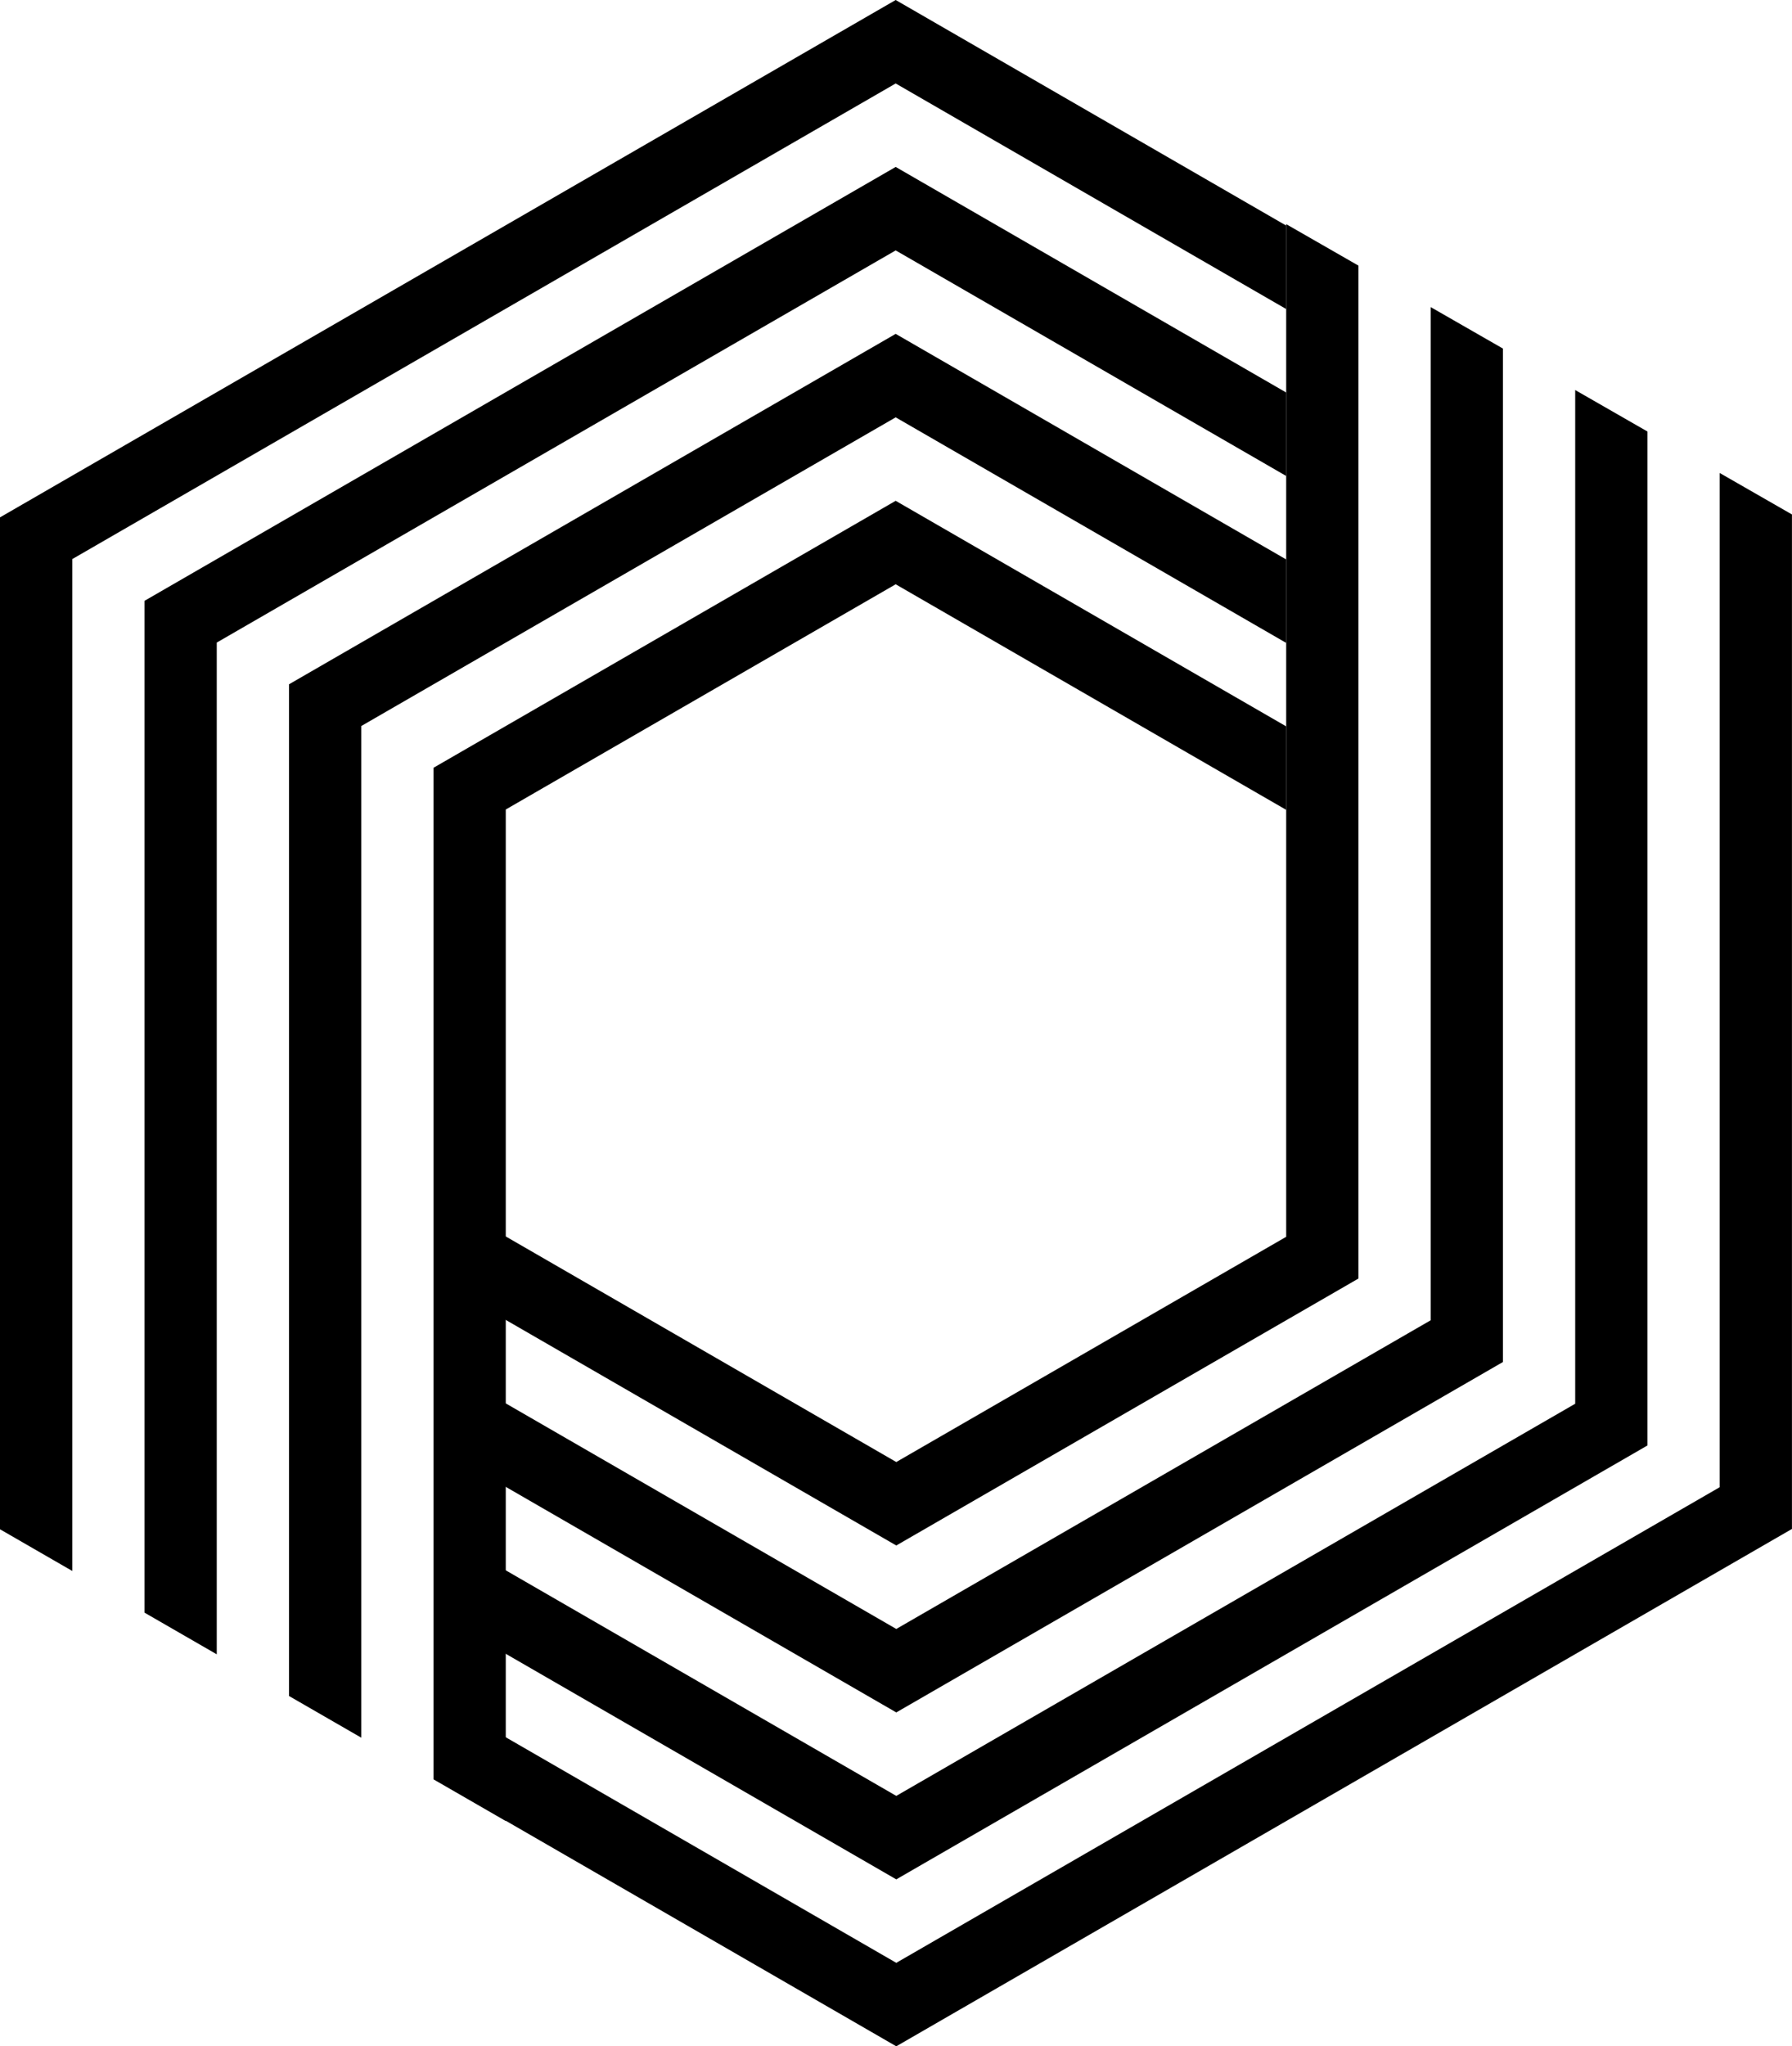
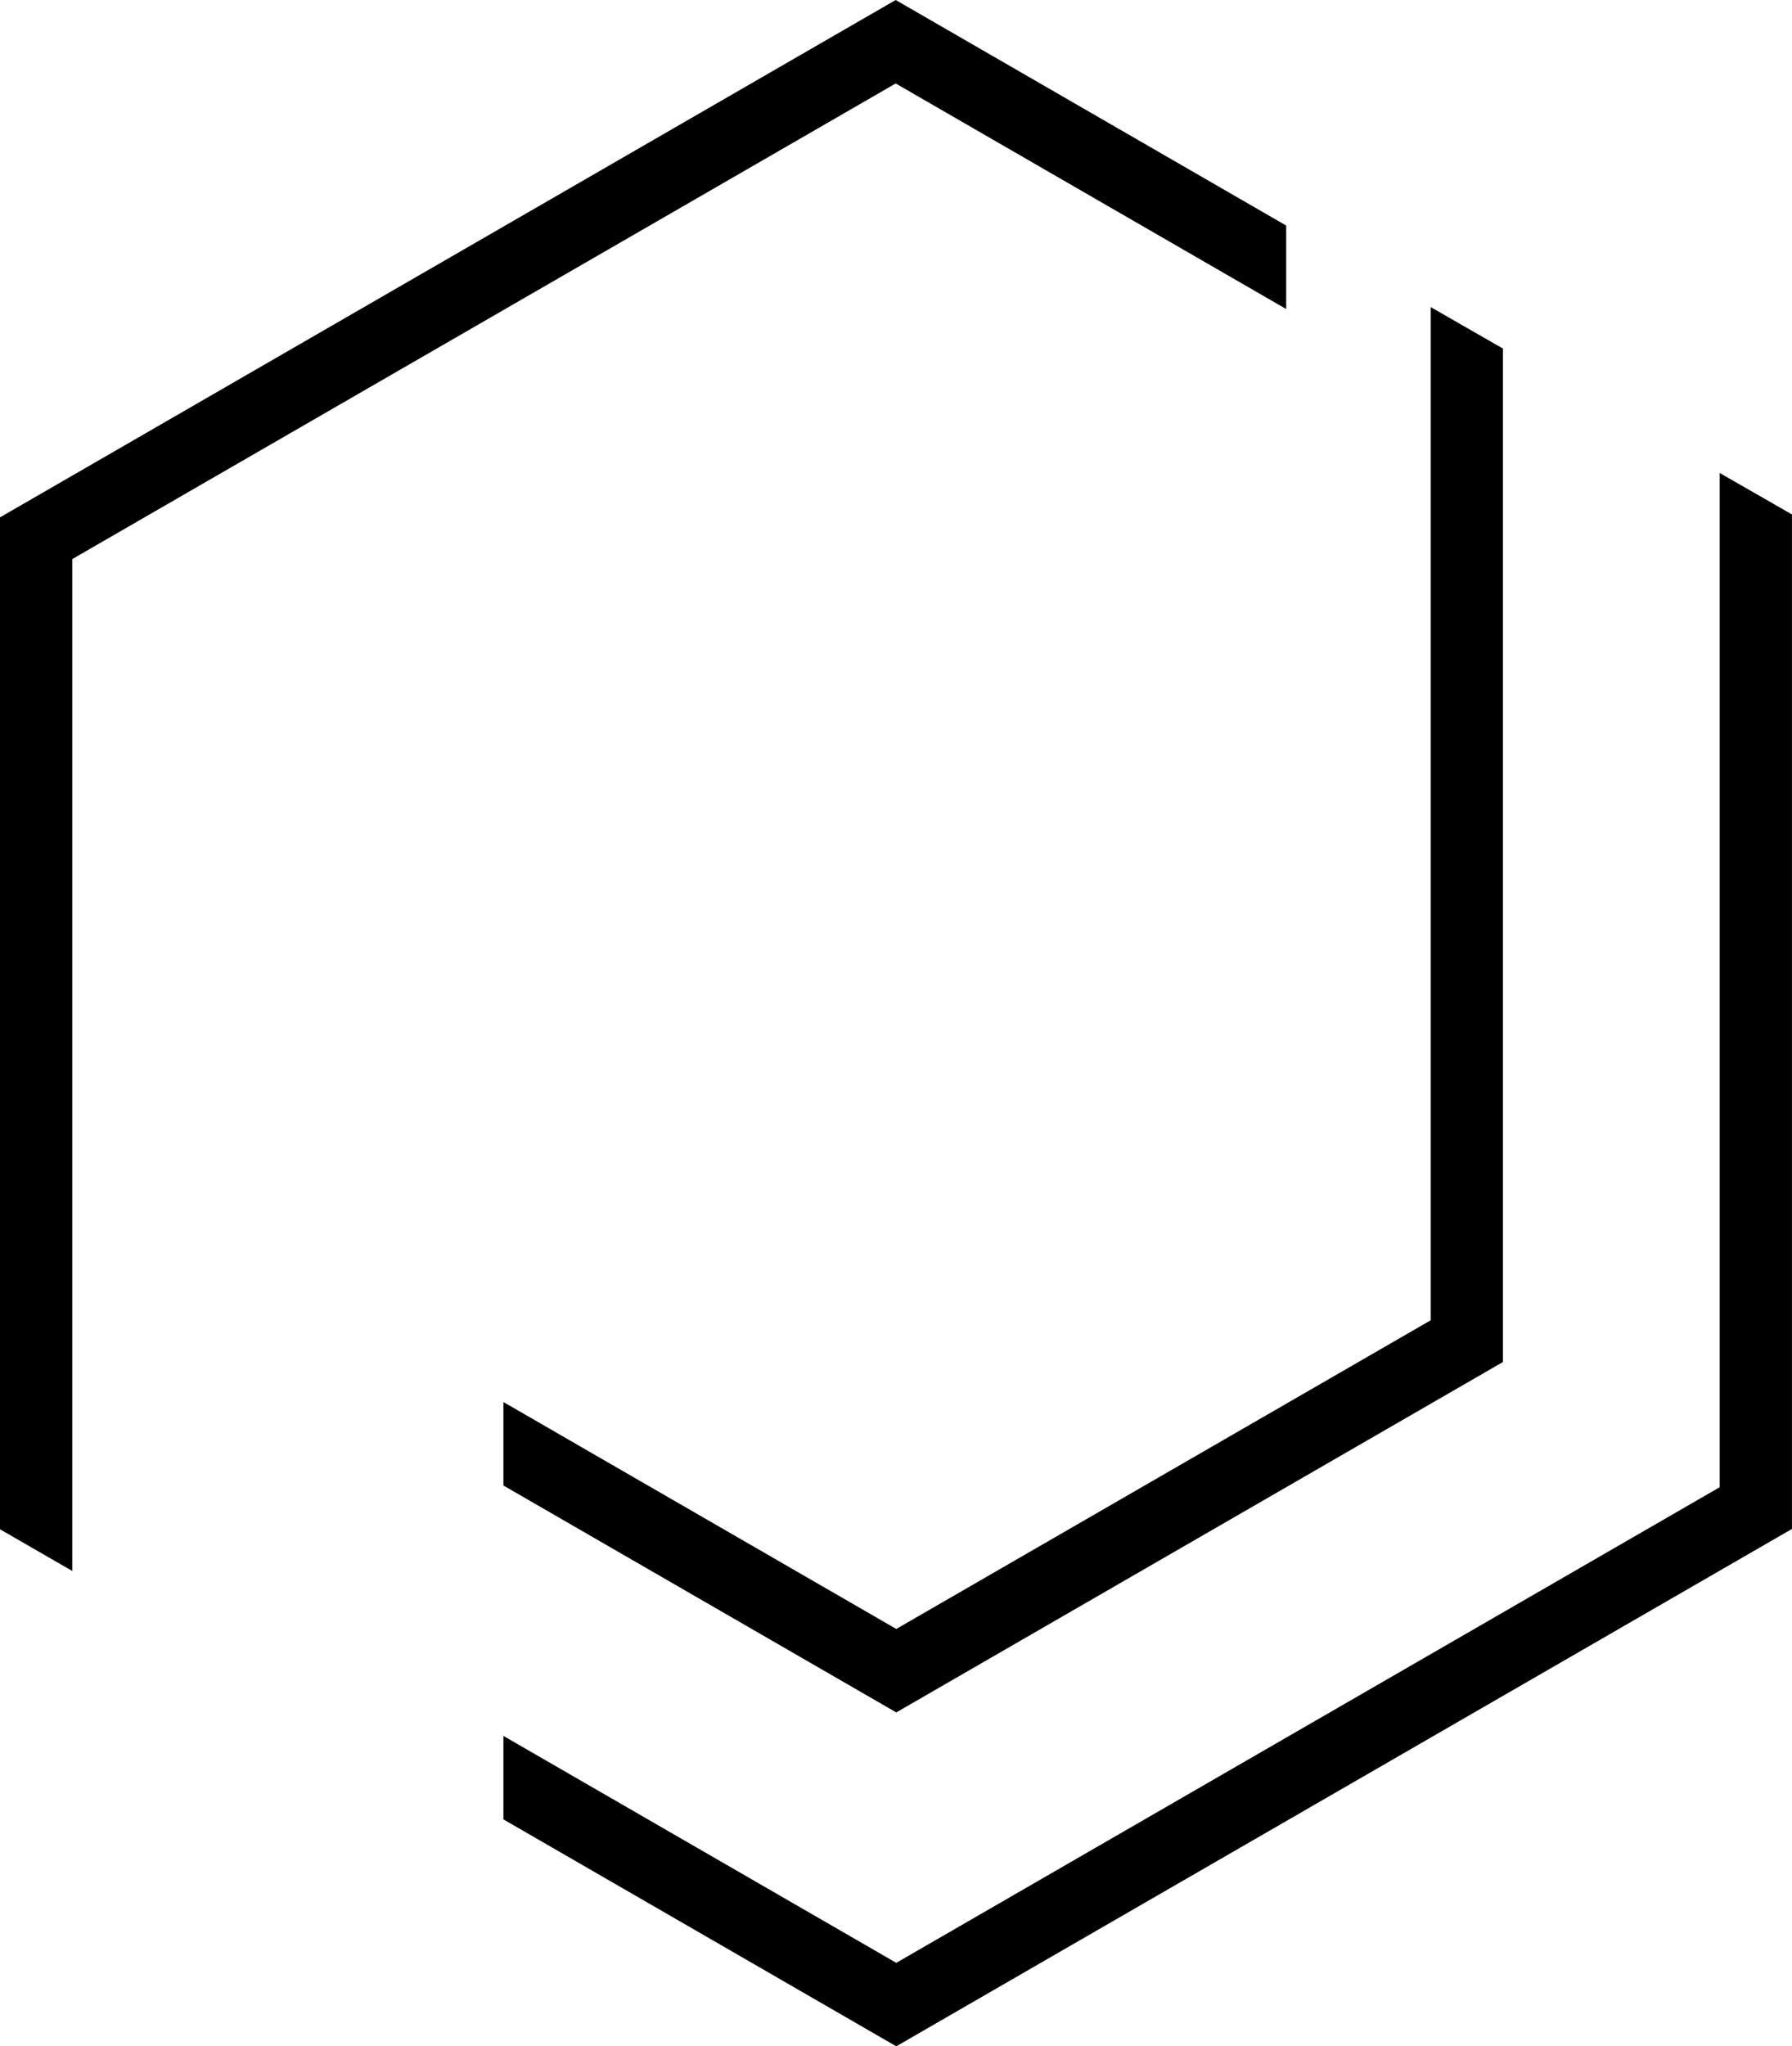
<svg xmlns="http://www.w3.org/2000/svg" fill="#000000" height="521.8" preserveAspectRatio="xMidYMid meet" version="1" viewBox="0.0 0.0 457.2 521.8" width="457.2" zoomAndPan="magnify">
  <g fill="#000000" id="change1_1">
-     <path d="M73.736 174.506L73.736 432.502 92.17 443.131 92.17 185.149 228.518 106.429 328.151 163.952 328.151 142.666 228.518 85.143 73.736 174.506z" />
-     <path d="M110.604 195.792L110.604 453.759 129.038 464.388 129.038 206.434 228.518 149 328.151 206.523 328.151 185.237 228.518 127.714 110.604 195.792z" />
-     <path d="M36.868 153.22L36.868 411.244 55.302 421.873 55.302 163.863 228.519 63.857 328.151 121.38 328.151 100.095 228.519 42.572 36.868 153.22z" />
    <path d="M228.519 0L0 131.935 0 389.986 18.434 400.615 18.434 142.577 228.519 21.285 328.151 78.809 328.151 57.523 228.519 0z" />
  </g>
  <g fill="#000000" id="change2_1">
-     <path d="M346.585 326.043L346.585 67.738 328.151 57.162 328.151 315.4 228.67 372.836 128.439 314.967 128.439 336.252 228.67 394.121 346.585 326.043z" />
    <path d="M383.452 347.329L383.453 88.89 365.019 78.314 365.018 336.686 228.67 415.407 128.439 357.538 128.439 378.823 228.67 436.692 383.452 347.329z" />
    <path d="M438.755 120.618L438.754 379.258 228.67 500.55 128.439 442.681 128.439 463.967 228.67 521.835 457.188 389.901 457.189 131.194 438.755 120.618z" />
-     <path d="M420.32 368.614L420.321 110.042 401.887 99.466 401.886 357.972 228.67 457.978 128.439 400.11 128.439 421.395 228.67 479.264 420.32 368.614z" />
  </g>
</svg>